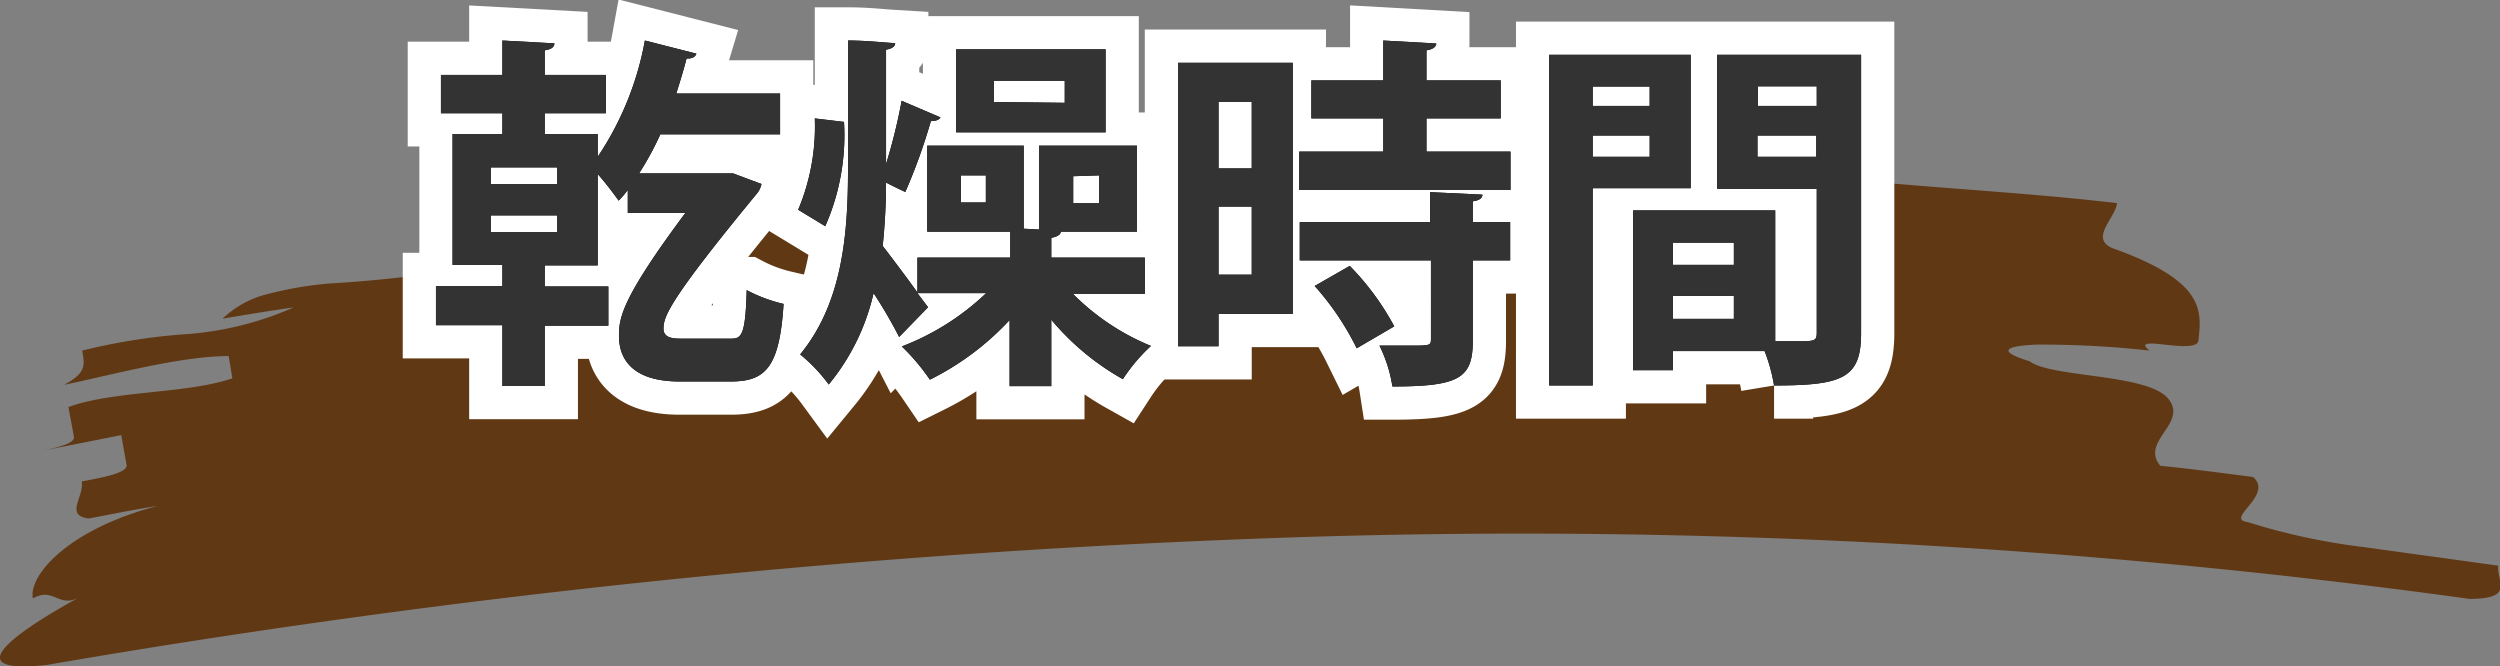
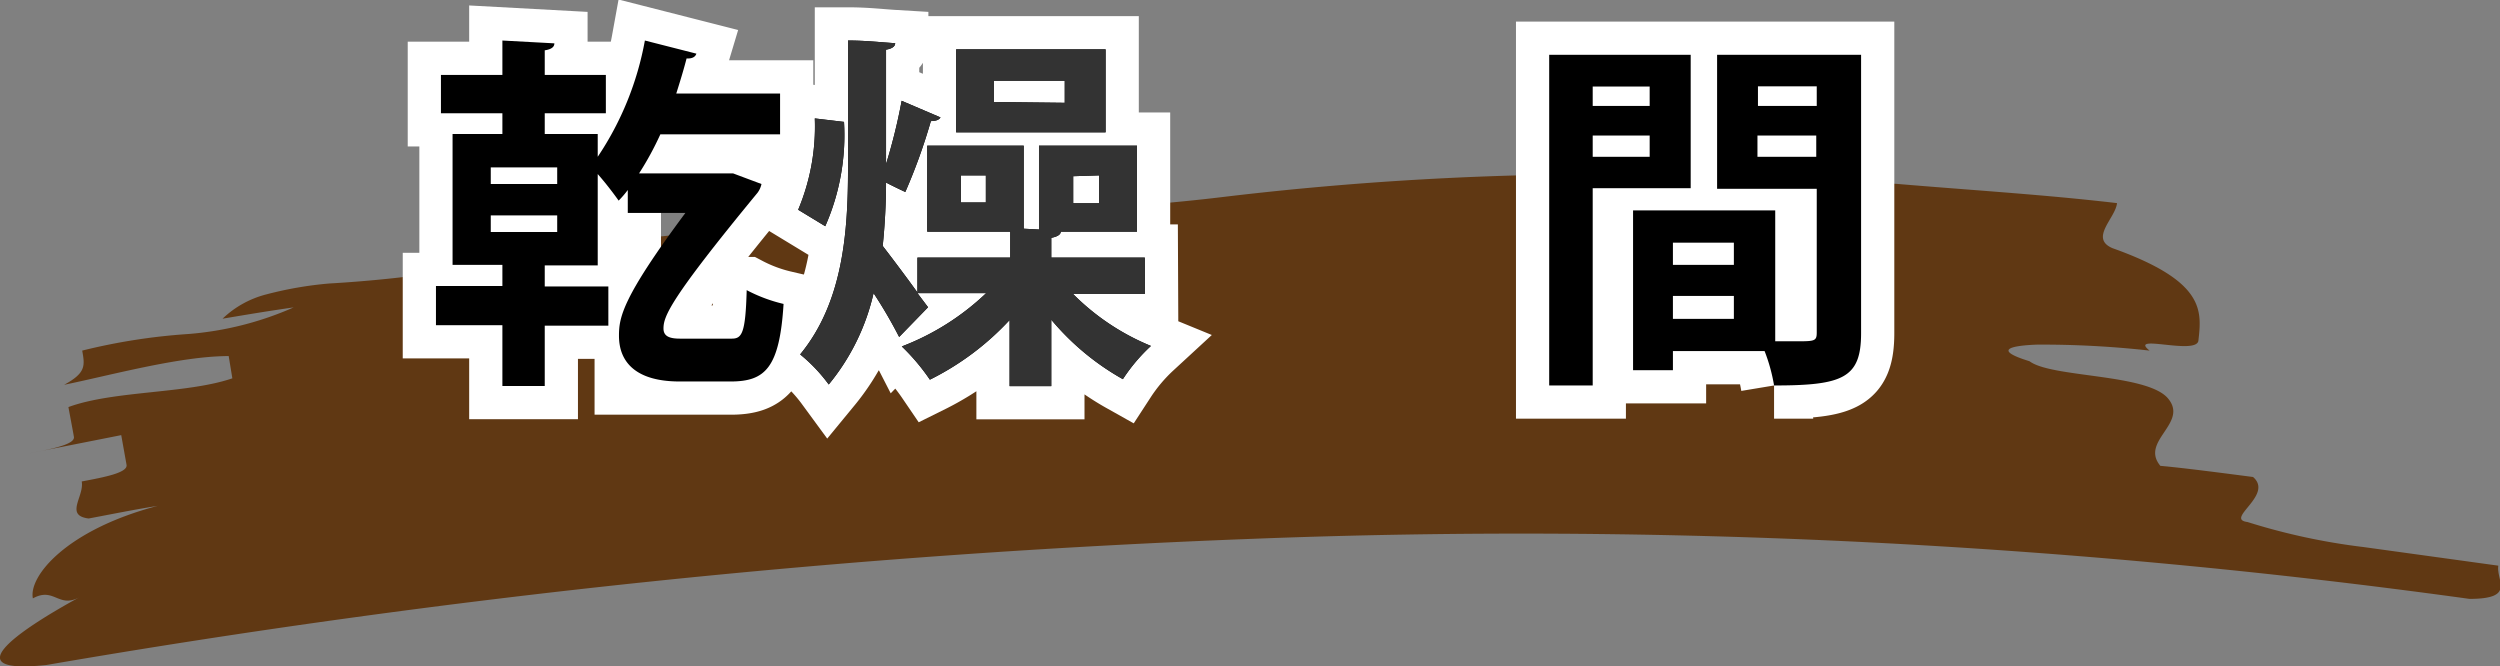
<svg xmlns="http://www.w3.org/2000/svg" viewBox="0 0 150.53 40.12">
  <rect x="0" y="0" width="150.53" height="40.12" fill="#808080" stroke="none" />
  <defs>
    <style>.cls-1{fill:#603813;}.cls-2{fill:none;stroke:#fff;stroke-linecap:round;stroke-width:4px;}.cls-3{fill:#333;}</style>
  </defs>
  <title>kansou</title>
  <g id="レイヤー_2" data-name="レイヤー 2">
    <g id="レイヤー_4" data-name="レイヤー 4">
      <path class="cls-1" d="M29.51,17.79a93.2,93.2,0,0,1,11.11-1.87c1.93-.22,3.89-.41,5.86-.59s4-.26,6-.38c8-.51,16-.66,23.19-1.54a193.35,193.35,0,0,1,26.87-1.32c2.28,0,4.55.08,6.82.2l6.77.34c4.49.38,8.94.65,13.28,1.16-.09.9-1.67,2.11-.28,2.71,5.61,2,5.38,3.77,5.18,5.57-.11.9-4.26-.45-2.94.6a58.59,58.59,0,0,0-6.78-.36c-1.8.07-2.53.36-.45,1,1.33,1,7.08.74,8.34,2.24s-1.71,2.56-.46,4.06c1.4.12,4.18.49,5.58.67,1.27,1.09-1.73,2.53-.34,2.71a38.59,38.59,0,0,0,7,1.51l8.11,1.12c-.14.9,1.08,2-1.74,2A416.71,416.71,0,0,0,77.45,34,550.06,550.06,0,0,0,4.74,41.6c-5.52.59-1.82-2,2-4.09-1.28.71-1.54-.63-2.82.08-.27-1.32,2-4.12,7.51-5.57-1.39.22-2.77.5-4.15.76-1.47-.18-.25-1.34-.42-2.23,1.39-.26,2.78-.53,2.7-1l-.32-1.79L3.68,28.86c1.39-.27,2.79-.54,2.71-1s-.25-1.34-.33-1.79c2.72-1,7.12-.79,9.87-1.73L15.71,23c-2.91,0-7.09,1.15-9.91,1.73,1.33-.72,1.25-1.16,1.09-2.06a36.39,36.39,0,0,1,6.41-1,19.48,19.48,0,0,0,6.32-1.6c-1.43.2-2.86.44-4.28.68A5.93,5.93,0,0,1,18,19.28a22.24,22.24,0,0,1,3.76-.65A77.12,77.12,0,0,0,29.51,17.79Z" transform="translate(-1.94 -1.56)" />
-       <path class="cls-2" d="M47.79,12.64a1.35,1.35,0,0,1-.24.53c-5.28,6.41-5.66,7.44-5.66,8.17,0,.48.38.61,1,.61H46c.61,0,.83-.31.9-2.92a9.27,9.27,0,0,0,2.22.83c-.24,3.87-1.12,4.67-3.19,4.67H42.86c-2.55,0-3.65-1.1-3.65-2.75,0-1.1.18-2.27,4-7.4H39.74V13a5.76,5.76,0,0,1-.55.64c-.29-.41-.79-1.07-1.26-1.6v5.5H34.74v1.27h3.83v2.36H34.74v3.63H32.19V21.14h-4V18.78h4V17.51h-3V9.63h3V8.38h-3.7V6.07h3.7V4l3.13.17c0,.22-.18.36-.58.42V6.07h3.68V8.38H34.74V9.63h3.19V11a18.46,18.46,0,0,0,2.84-7l3.1.79c-.06.2-.26.31-.59.29-.18.7-.4,1.41-.62,2.11h6.25V9.65H41.7A18.45,18.45,0,0,1,40.42,12H45.5l.58,0Zm-12.3,0v-1h-4v1Zm0,2.89v-1h-4v1Z" transform="translate(-1.94 -1.56)" />
+       <path class="cls-2" d="M47.79,12.64a1.35,1.35,0,0,1-.24.53c-5.28,6.41-5.66,7.44-5.66,8.17,0,.48.38.61,1,.61H46c.61,0,.83-.31.9-2.92a9.27,9.27,0,0,0,2.22.83c-.24,3.87-1.12,4.67-3.19,4.67H42.86H39.74V13a5.76,5.76,0,0,1-.55.64c-.29-.41-.79-1.07-1.26-1.6v5.5H34.74v1.27h3.83v2.36H34.74v3.63H32.19V21.14h-4V18.78h4V17.51h-3V9.63h3V8.38h-3.7V6.07h3.7V4l3.13.17c0,.22-.18.36-.58.42V6.07h3.68V8.38H34.74V9.63h3.19V11a18.46,18.46,0,0,0,2.84-7l3.1.79c-.06.2-.26.31-.59.29-.18.7-.4,1.41-.62,2.11h6.25V9.65H41.7A18.45,18.45,0,0,1,40.42,12H45.5l.58,0Zm-12.3,0v-1h-4v1Zm0,2.89v-1h-4v1Z" transform="translate(-1.94 -1.56)" />
      <path class="cls-2" d="M50,14.19a12.93,12.93,0,0,0,1-5.5l1.76.21a13.58,13.58,0,0,1-1.13,6.28Zm20.88,5.06H66.54a14.21,14.21,0,0,0,4.7,3.14,10.55,10.55,0,0,0-1.69,2,15.5,15.5,0,0,1-4.31-3.58v4H62.73V20.83a16.57,16.57,0,0,1-4.8,3.59,12.59,12.59,0,0,0-1.69-2,15.24,15.24,0,0,0,5.08-3.21H57.18l.64.85-1.74,1.79a28.13,28.13,0,0,0-1.54-2.64,13.3,13.3,0,0,1-2.7,5.5,9.84,9.84,0,0,0-1.72-1.81C52.67,19.8,53,15.64,53,11.77V4c1.1,0,2,.11,2.84.16,0,.19-.18.33-.55.39v6.89a33.51,33.51,0,0,0,.94-3.81l2.34,1c-.09.15-.29.22-.58.22a34.4,34.4,0,0,1-1.54,4.27s-.75-.35-1.16-.57c0,1.27-.07,2.55-.2,3.82.48.62,1.43,1.88,2.09,2.8V17.07h5.59V15.51h-5V10.33h5.81v5l.92.05V10.33h5.9v5.18H65.81c0,.17-.2.3-.57.37v1.19h5.63ZM68.51,4.53v5h-9v-5ZM61.3,13.75V12.12H59.8v1.63Zm4.75-6V6.42H61.78V7.7Zm.51,4.42v1.63h1.56V12.12Z" transform="translate(-1.94 -1.56)" />
-       <path class="cls-2" d="M79.78,5.34V20.46H75.31v1.95H72.87V5.34ZM77.31,7.7h-2v4h2Zm-2,10.4h2V14h-2Zm12.52-7.41h5.06V13H80.17V10.69h5.06v-2H80.9V6.4h4.33V4l3.19.18c0,.19-.19.35-.59.41V6.4H92.3V8.69H87.83Zm3.37,2.59c0,.2-.18.35-.58.4v1.25h2.25v2.31H90.62v4.84c0,2.25-.81,2.75-4.84,2.75A8.41,8.41,0,0,0,85,22.37c.64,0,1.32,0,1.85,0,1.18,0,1.25,0,1.25-.39V17.24H80.2V14.93h7.85v-1.8Zm-7.57,9.25a16.6,16.6,0,0,0-2.53-3.75l2.11-1.21a16,16,0,0,1,2.68,3.64Z" transform="translate(-1.94 -1.56)" />
      <path class="cls-2" d="M103.74,12.89h-5.9V24.77H95.22V4.86h8.52Zm-2.47-6.12H97.84V7.94h3.43ZM97.84,11h3.43V9.72H97.84ZM114,4.86V21.62c0,2.71-1.1,3.15-5.24,3.15a10.32,10.32,0,0,0-.57-2.07h-5.52v1.15h-2.4V14.23h8.56v7.88l1.21,0c1.16,0,1.29,0,1.29-.53V12.93h-6V4.86Zm-7.66,11.31h-3.67v1.34h3.67Zm-3.67,4.59h3.67V19.38h-3.67Zm8.66-14h-3.54V7.94h3.54ZM107.76,11h3.54V9.72h-3.54Z" transform="translate(-1.94 -1.56)" />
      <path d="M47.79,12.64a1.35,1.35,0,0,1-.24.53c-5.28,6.41-5.66,7.44-5.66,8.17,0,.48.38.61,1,.61H46c.61,0,.83-.31.9-2.92a9.27,9.27,0,0,0,2.22.83c-.24,3.87-1.12,4.67-3.19,4.67H42.86c-2.55,0-3.65-1.1-3.65-2.75,0-1.1.18-2.27,4-7.4H39.74V13a5.76,5.76,0,0,1-.55.64c-.29-.41-.79-1.07-1.26-1.6v5.5H34.74v1.27h3.83v2.36H34.74v3.63H32.19V21.14h-4V18.78h4V17.51h-3V9.63h3V8.38h-3.7V6.07h3.7V4l3.13.17c0,.22-.18.36-.58.42V6.07h3.68V8.38H34.74V9.63h3.19V11a18.46,18.46,0,0,0,2.84-7l3.1.79c-.06.2-.26.31-.59.29-.18.7-.4,1.41-.62,2.11h6.25V9.65H41.7A18.45,18.45,0,0,1,40.42,12H45.5l.58,0Zm-12.3,0v-1h-4v1Zm0,2.89v-1h-4v1Z" transform="translate(-1.94 -1.56)" />
      <path d="M50,14.19a12.93,12.93,0,0,0,1-5.5l1.76.21a13.58,13.58,0,0,1-1.13,6.28Zm20.88,5.06H66.54a14.21,14.21,0,0,0,4.7,3.14,10.55,10.55,0,0,0-1.69,2,15.5,15.5,0,0,1-4.31-3.58v4H62.73V20.83a16.57,16.57,0,0,1-4.8,3.59,12.59,12.59,0,0,0-1.69-2,15.24,15.24,0,0,0,5.08-3.21H57.18l.64.85-1.74,1.79a28.13,28.13,0,0,0-1.54-2.64,13.3,13.3,0,0,1-2.7,5.5,9.84,9.84,0,0,0-1.72-1.81C52.67,19.8,53,15.64,53,11.77V4c1.1,0,2,.11,2.84.16,0,.19-.18.33-.55.39v6.89a33.51,33.51,0,0,0,.94-3.81l2.34,1c-.09.15-.29.22-.58.22a34.4,34.4,0,0,1-1.54,4.27s-.75-.35-1.16-.57c0,1.27-.07,2.55-.2,3.82.48.62,1.43,1.88,2.09,2.8V17.07h5.59V15.51h-5V10.33h5.81v5l.92.05V10.33h5.9v5.18H65.81c0,.17-.2.3-.57.37v1.19h5.63ZM68.51,4.53v5h-9v-5ZM61.3,13.75V12.12H59.8v1.63Zm4.75-6V6.42H61.78V7.7Zm.51,4.42v1.63h1.56V12.12Z" transform="translate(-1.94 -1.56)" />
-       <path d="M79.78,5.34V20.46H75.31v1.95H72.87V5.34ZM77.31,7.7h-2v4h2Zm-2,10.4h2V14h-2Zm12.52-7.41h5.06V13H80.17V10.69h5.06v-2H80.9V6.4h4.33V4l3.19.18c0,.19-.19.35-.59.41V6.4H92.3V8.69H87.83Zm3.37,2.59c0,.2-.18.35-.58.4v1.25h2.25v2.31H90.62v4.84c0,2.25-.81,2.75-4.84,2.75A8.41,8.41,0,0,0,85,22.37c.64,0,1.32,0,1.85,0,1.18,0,1.25,0,1.25-.39V17.24H80.2V14.93h7.85v-1.8Zm-7.57,9.25a16.6,16.6,0,0,0-2.53-3.75l2.11-1.21a16,16,0,0,1,2.68,3.64Z" transform="translate(-1.94 -1.56)" />
      <path d="M103.74,12.89h-5.9V24.77H95.22V4.86h8.52Zm-2.47-6.12H97.84V7.94h3.43ZM97.84,11h3.43V9.72H97.84ZM114,4.86V21.62c0,2.71-1.1,3.15-5.24,3.15a10.32,10.32,0,0,0-.57-2.07h-5.52v1.15h-2.4V14.23h8.56v7.88l1.21,0c1.16,0,1.29,0,1.29-.53V12.93h-6V4.86Zm-7.66,11.31h-3.67v1.34h3.67Zm-3.67,4.59h3.67V19.38h-3.67Zm8.66-14h-3.54V7.94h3.54ZM107.76,11h3.54V9.72h-3.54Z" transform="translate(-1.94 -1.56)" />
-       <path class="cls-3" d="M47.79,12.64a1.35,1.35,0,0,1-.24.53c-5.28,6.41-5.66,7.44-5.66,8.17,0,.48.38.61,1,.61H46c.61,0,.83-.31.9-2.92a9.27,9.27,0,0,0,2.22.83c-.24,3.87-1.12,4.67-3.19,4.67H42.86c-2.55,0-3.65-1.1-3.65-2.75,0-1.1.18-2.27,4-7.4H39.74V13a5.76,5.76,0,0,1-.55.64c-.29-.41-.79-1.07-1.26-1.6v5.5H34.74v1.27h3.83v2.36H34.74v3.63H32.19V21.14h-4V18.78h4V17.51h-3V9.63h3V8.38h-3.7V6.07h3.7V4l3.13.17c0,.22-.18.36-.58.42V6.07h3.68V8.38H34.74V9.63h3.19V11a18.46,18.46,0,0,0,2.84-7l3.1.79c-.06.2-.26.31-.59.29-.18.7-.4,1.41-.62,2.11h6.25V9.65H41.7A18.45,18.45,0,0,1,40.42,12H45.5l.58,0Zm-12.3,0v-1h-4v1Zm0,2.89v-1h-4v1Z" transform="translate(-1.94 -1.56)" />
      <path class="cls-3" d="M50,14.19a12.93,12.93,0,0,0,1-5.5l1.76.21a13.58,13.58,0,0,1-1.13,6.28Zm20.88,5.06H66.54a14.21,14.21,0,0,0,4.7,3.14,10.55,10.55,0,0,0-1.69,2,15.5,15.5,0,0,1-4.31-3.58v4H62.73V20.83a16.57,16.57,0,0,1-4.8,3.59,12.59,12.59,0,0,0-1.69-2,15.24,15.24,0,0,0,5.08-3.21H57.18l.64.85-1.74,1.79a28.13,28.13,0,0,0-1.54-2.64,13.3,13.3,0,0,1-2.7,5.5,9.84,9.84,0,0,0-1.72-1.81C52.67,19.8,53,15.64,53,11.77V4c1.1,0,2,.11,2.84.16,0,.19-.18.33-.55.39v6.89a33.51,33.51,0,0,0,.94-3.81l2.34,1c-.09.15-.29.22-.58.22a34.4,34.4,0,0,1-1.54,4.27s-.75-.35-1.16-.57c0,1.27-.07,2.55-.2,3.82.48.62,1.43,1.88,2.09,2.8V17.07h5.59V15.51h-5V10.33h5.81v5l.92.05V10.33h5.9v5.18H65.81c0,.17-.2.3-.57.37v1.19h5.63ZM68.51,4.53v5h-9v-5ZM61.3,13.75V12.12H59.8v1.63Zm4.75-6V6.42H61.78V7.7Zm.51,4.42v1.63h1.56V12.12Z" transform="translate(-1.94 -1.56)" />
-       <path class="cls-3" d="M79.78,5.34V20.46H75.31v1.95H72.87V5.34ZM77.31,7.7h-2v4h2Zm-2,10.4h2V14h-2Zm12.52-7.41h5.06V13H80.17V10.69h5.06v-2H80.9V6.4h4.33V4l3.19.18c0,.19-.19.35-.59.41V6.4H92.3V8.69H87.83Zm3.37,2.59c0,.2-.18.35-.58.4v1.25h2.25v2.31H90.62v4.84c0,2.25-.81,2.75-4.84,2.75A8.41,8.41,0,0,0,85,22.37c.64,0,1.32,0,1.85,0,1.18,0,1.25,0,1.25-.39V17.24H80.2V14.93h7.85v-1.8Zm-7.57,9.25a16.6,16.6,0,0,0-2.53-3.75l2.11-1.21a16,16,0,0,1,2.68,3.64Z" transform="translate(-1.94 -1.56)" />
-       <path class="cls-3" d="M103.74,12.89h-5.9V24.77H95.22V4.86h8.52Zm-2.47-6.12H97.84V7.94h3.43ZM97.84,11h3.43V9.72H97.84ZM114,4.86V21.62c0,2.71-1.1,3.15-5.24,3.15a10.32,10.32,0,0,0-.57-2.07h-5.52v1.15h-2.4V14.23h8.56v7.88l1.21,0c1.16,0,1.29,0,1.29-.53V12.93h-6V4.86Zm-7.66,11.31h-3.67v1.34h3.67Zm-3.67,4.59h3.67V19.38h-3.67Zm8.66-14h-3.54V7.94h3.54ZM107.76,11h3.54V9.72h-3.54Z" transform="translate(-1.94 -1.56)" />
    </g>
  </g>
</svg>